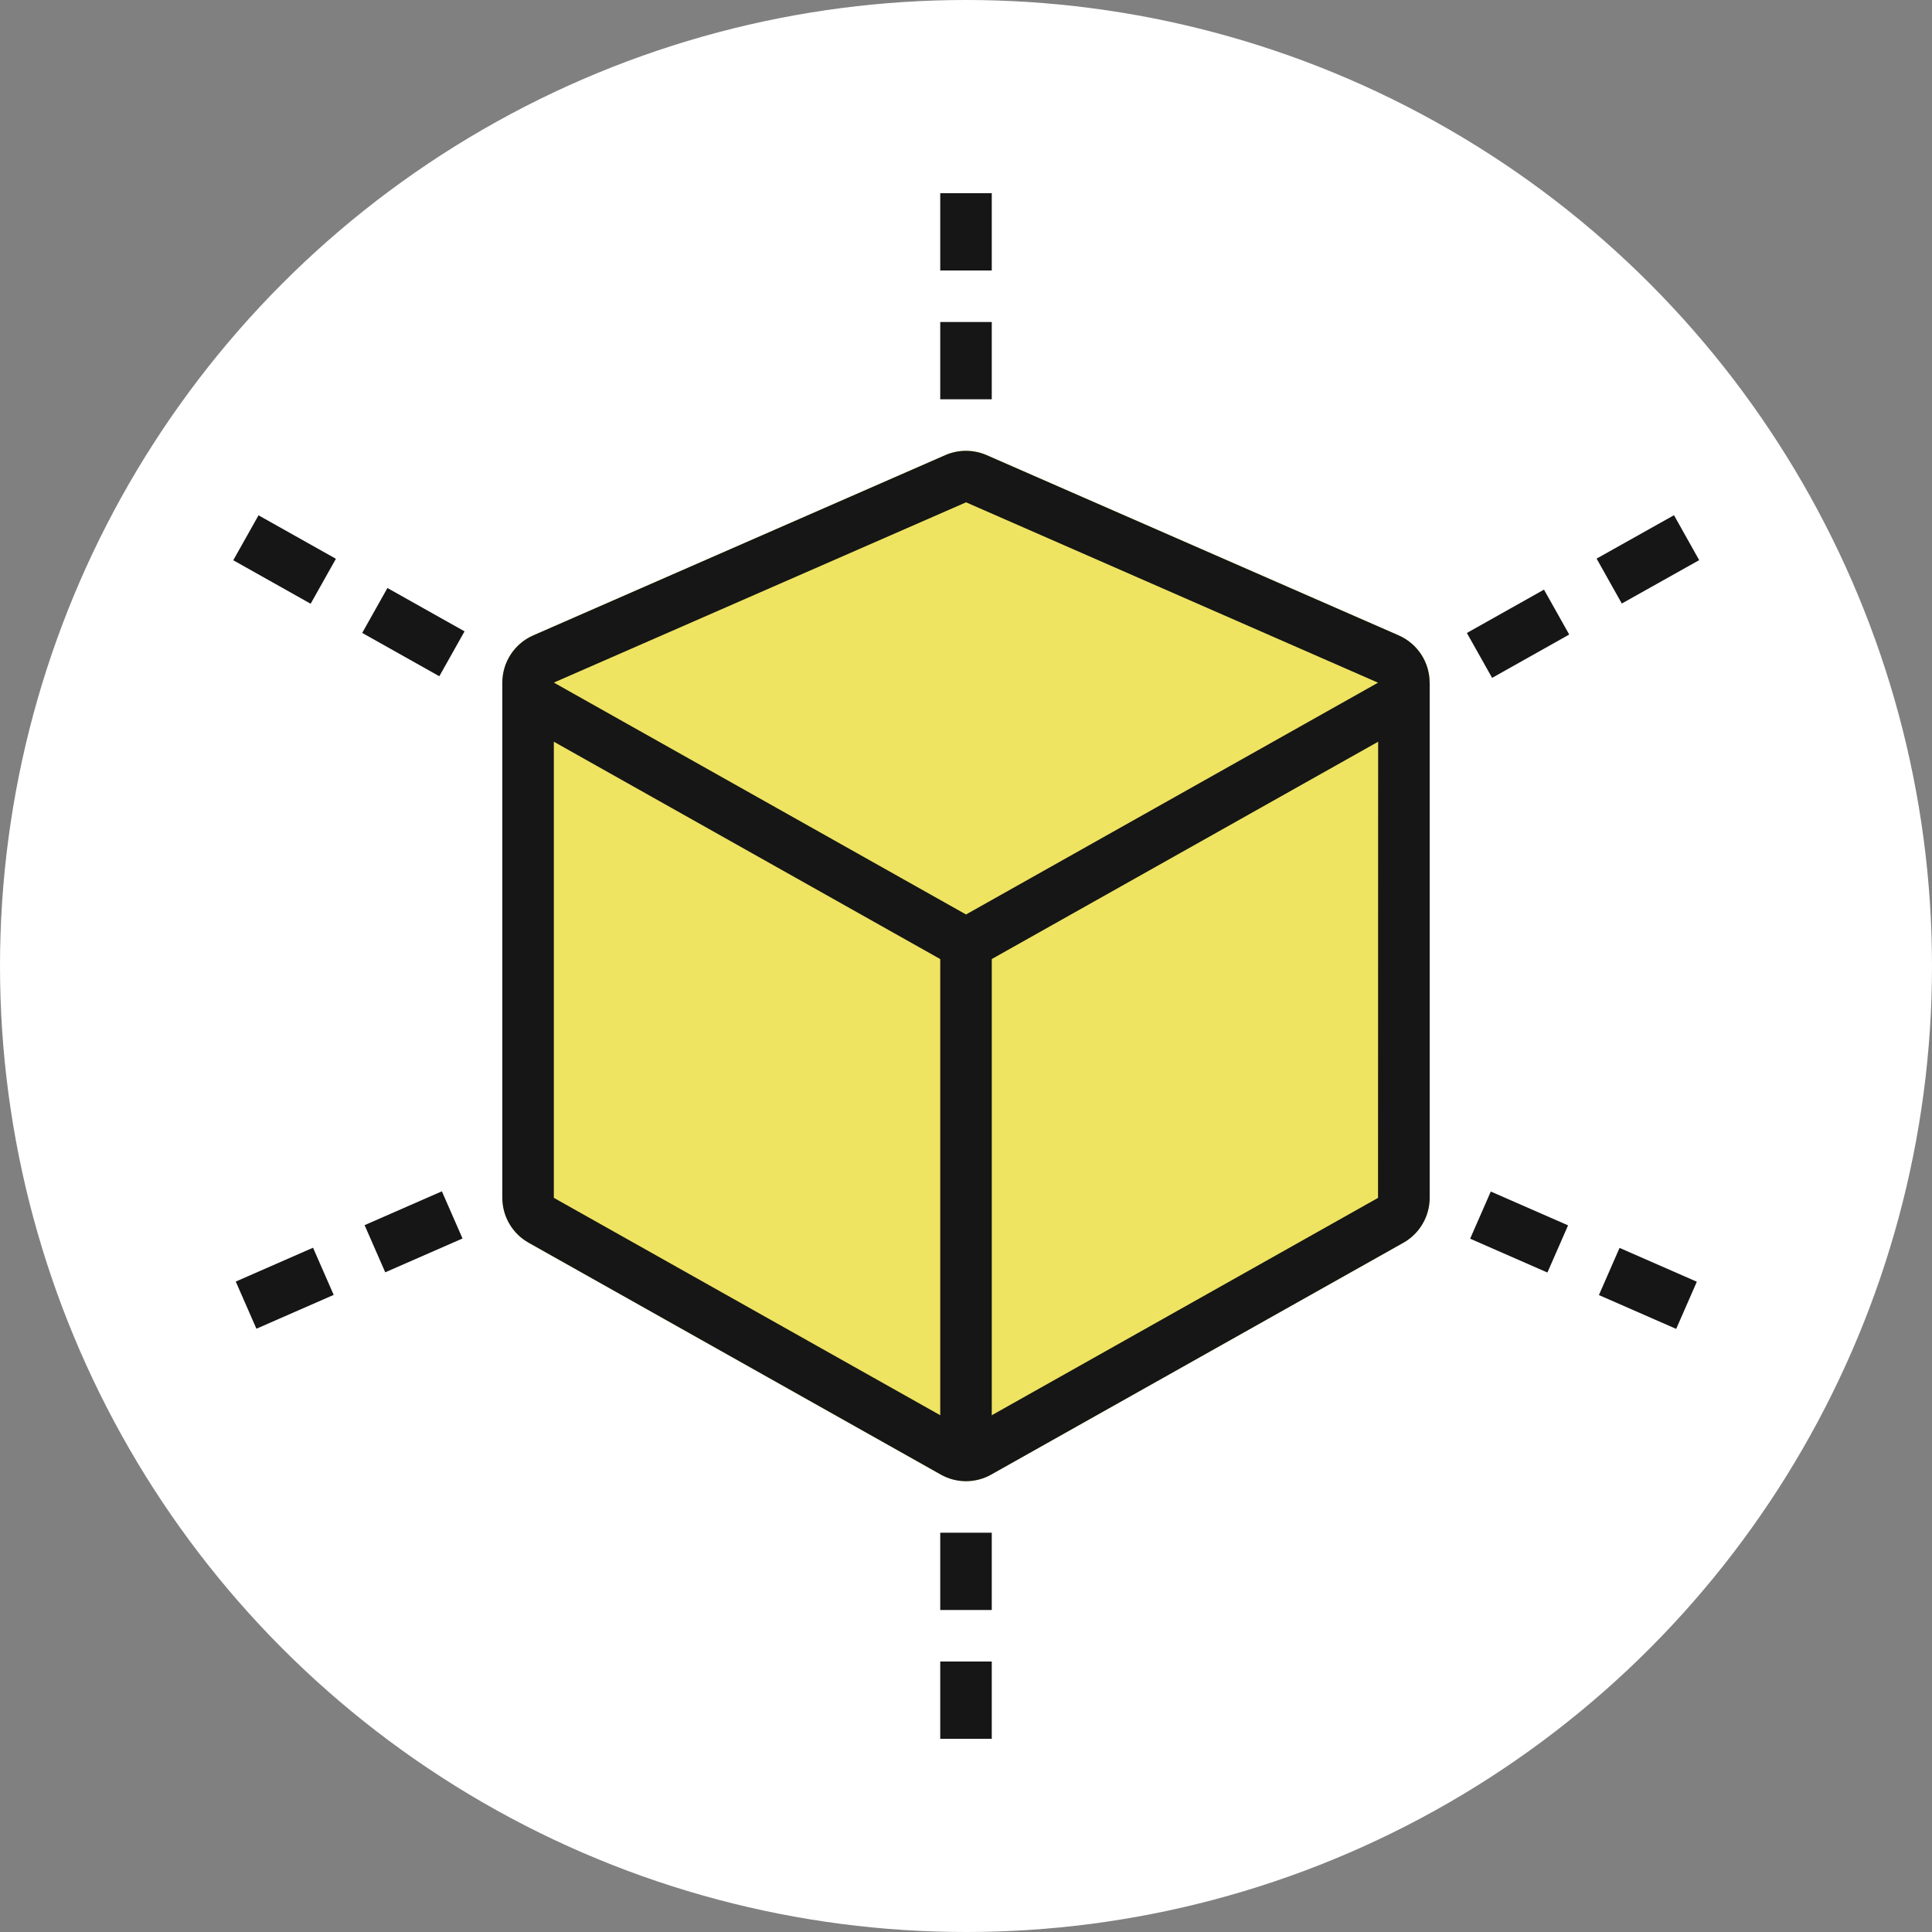
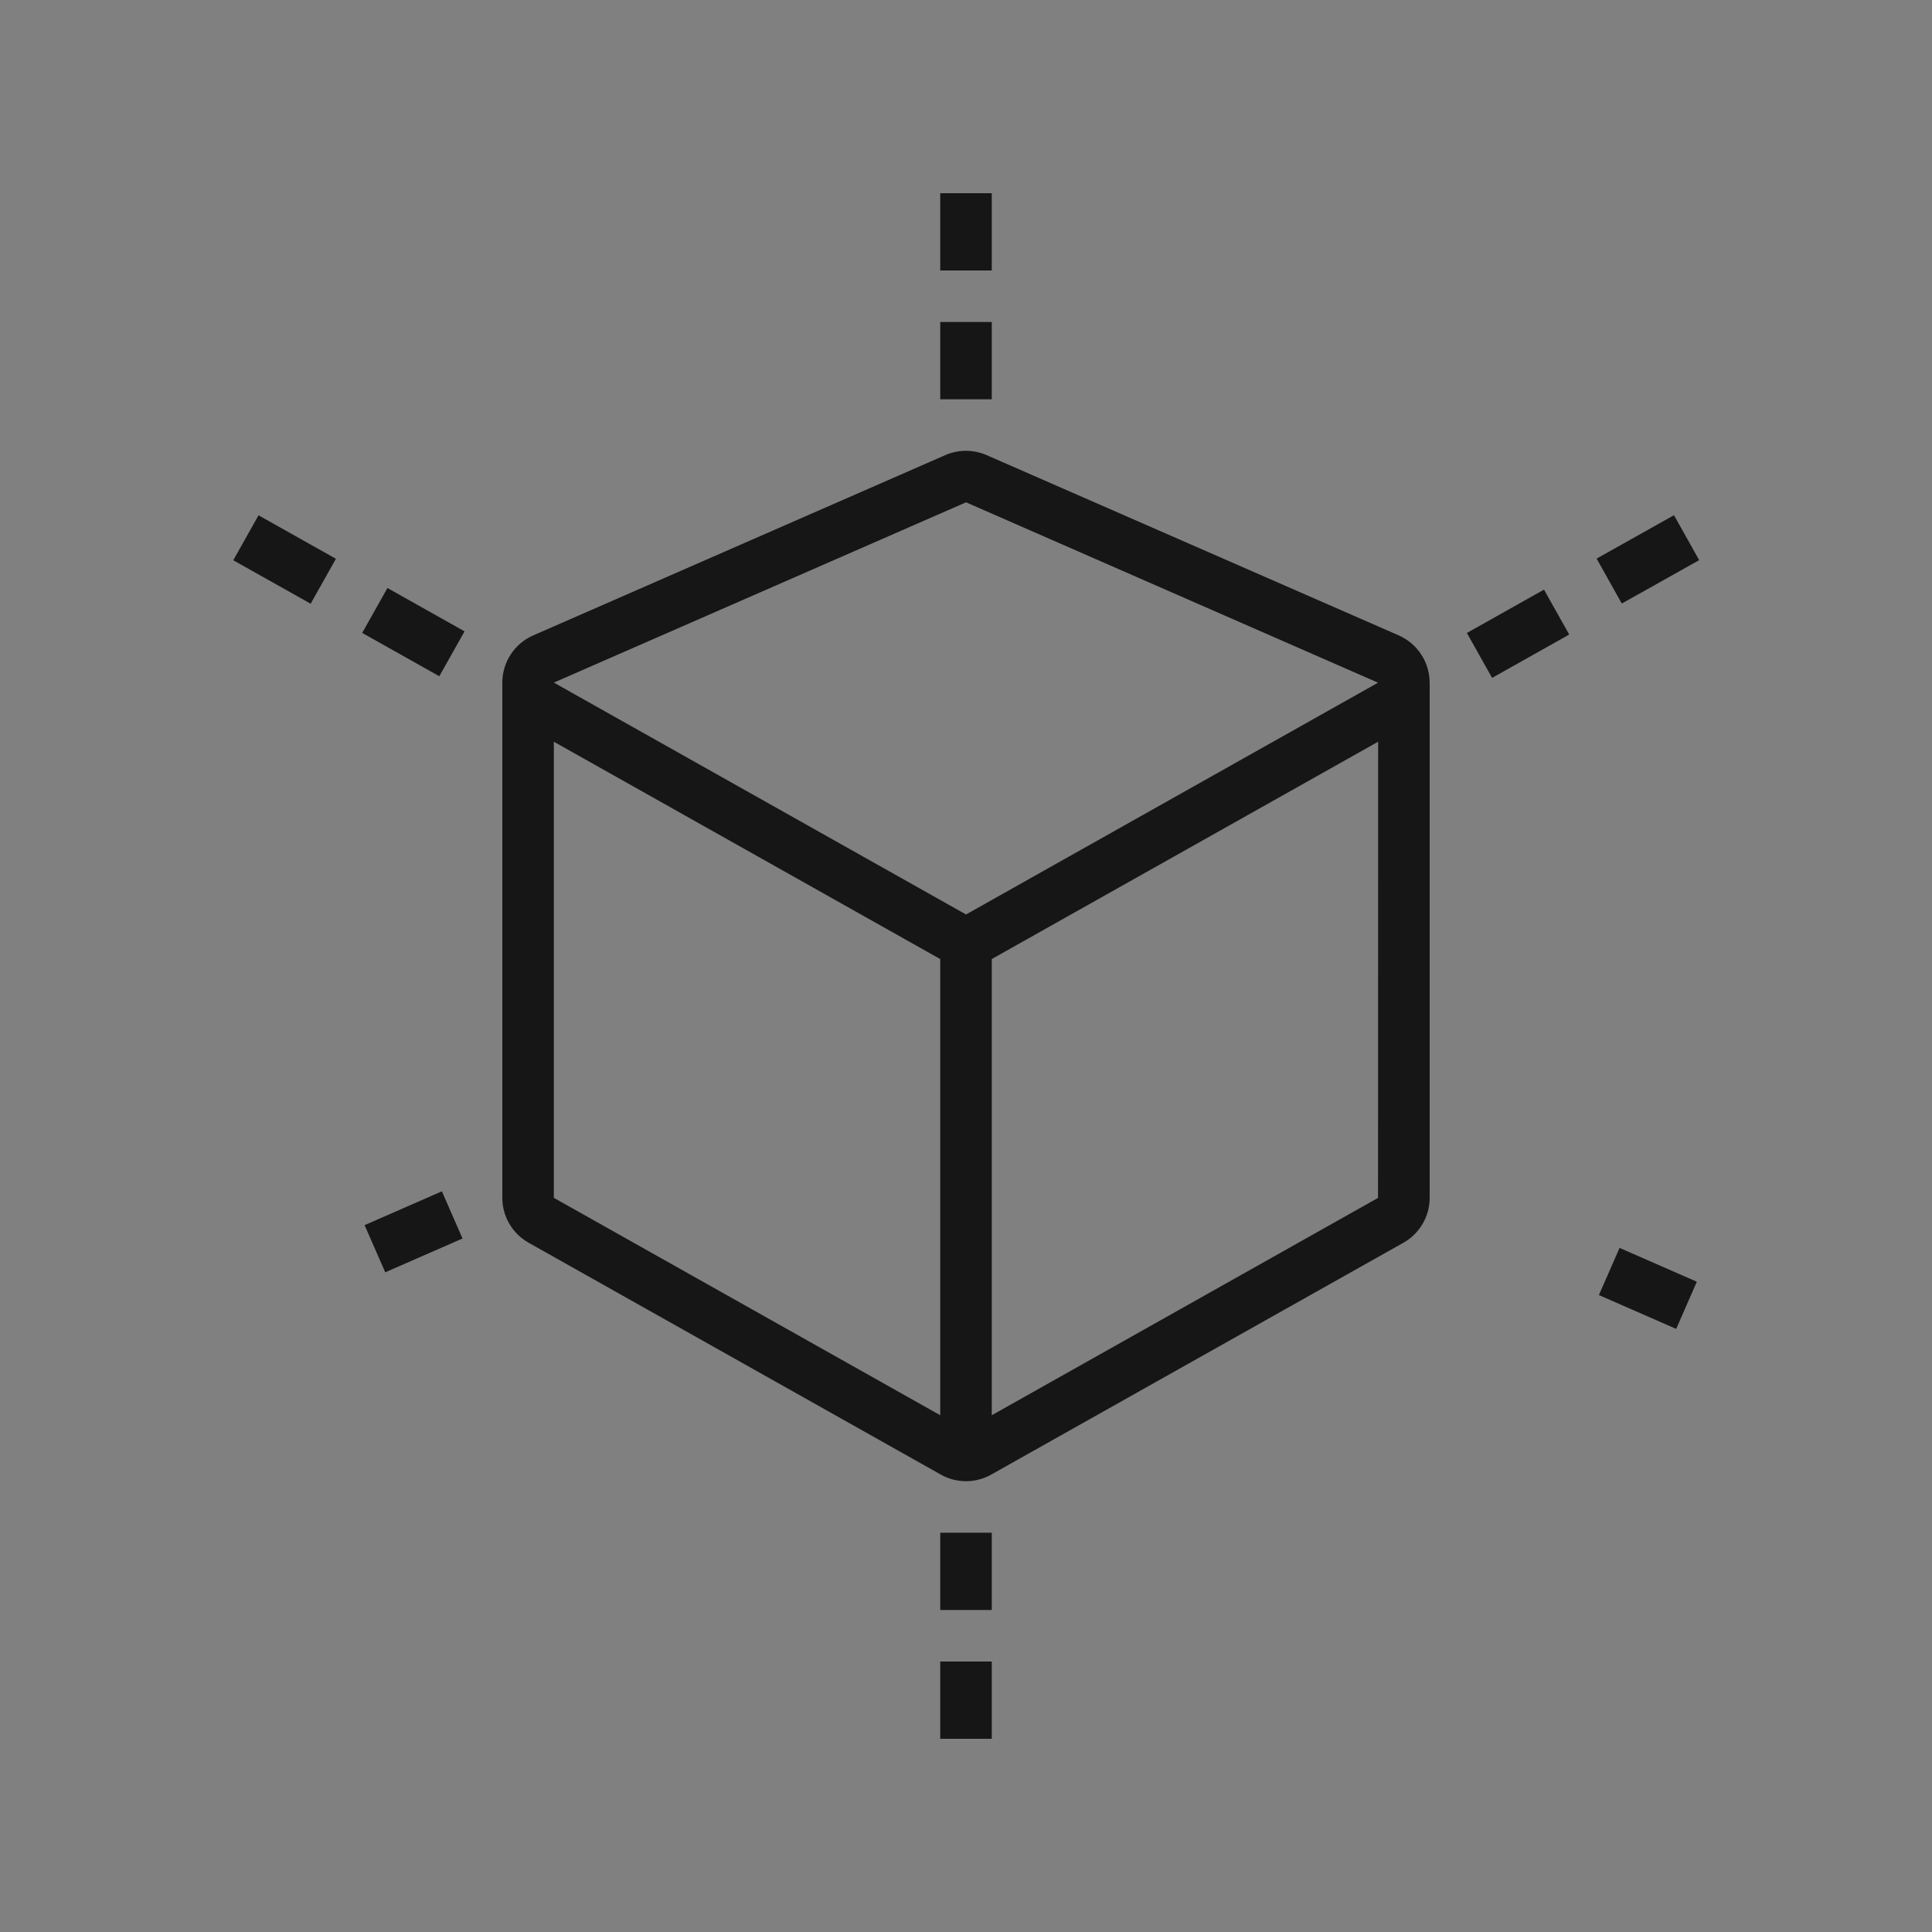
<svg xmlns="http://www.w3.org/2000/svg" version="1.1" id="Calque_1" x="0px" y="0px" width="75px" height="75px" viewBox="62.5 7.902 75 75" enable-background="new 62.5 7.902 75 75" xml:space="preserve">
  <rect x="62.5" y="7.902" width="75" height="75" fill="#808080" stroke="none" />
  <g>
-     <circle fill="#FFFFFF" cx="100" cy="45.402" r="37.5" />
-     <path fill="#EFE362" d="M116.801,32.568l-15.998-7c-0.512-0.223-1.096-0.223-1.605,0l-16.001,7C82.47,32.888,82,33.607,82,34.4v20   c0,0.725,0.393,1.393,1.023,1.744l16,9.002C99.32,65.312,99.658,65.4,100,65.4s0.68-0.088,0.977-0.256l15.998-8.998   C117.607,55.792,118,55.124,118,54.4v-20C118,33.607,117.529,32.888,116.801,32.568z" />
    <g>
      <g>
-         <rect x="72.501" y="56.266" transform="matrix(0.401 0.916 -0.916 0.401 97.119 -32.635)" fill="#151615" width="1.999" height="3.275" />
        <rect x="77.501" y="54.079" transform="matrix(0.401 0.916 -0.916 0.401 98.112 -38.528)" fill="#151615" width="1.999" height="3.275" />
        <path fill="#151615" d="M100,45.402c-0.342,0-0.68-0.088-0.977-0.256l-16-9C82.393,35.794,82,35.124,82,34.402     c0-0.793,0.47-1.512,1.195-1.832l16.001-7c0.51-0.223,1.094-0.223,1.605,0l15.998,6.998c0.729,0.322,1.199,1.041,1.199,1.834     c0,0.723-0.393,1.393-1.025,1.746l-15.998,8.998C100.68,45.314,100.342,45.402,100,45.402z M100.002,27.402L84,34.4l16.001,9.002     l15.994-8.998L100.002,27.402z" />
        <rect x="76.781" y="31.455" transform="matrix(0.872 0.49 -0.49 0.872 26 -34.323)" fill="#151615" width="3.433" height="1.999" />
        <rect x="71.773" y="28.639" transform="matrix(0.872 0.49 -0.49 0.872 23.983 -32.236)" fill="#151615" width="3.445" height="2.001" />
        <path fill="#151615" d="M100,65.402c-0.342,0-0.68-0.088-0.977-0.256l-16-9C82.393,55.794,82,55.124,82,54.402v-20h2v20     l16.001,9.002l15.994-9L116,34.402h2v20c0,0.723-0.393,1.393-1.025,1.746l-15.998,8.998C100.68,65.314,100.342,65.402,100,65.402     z" />
        <rect x="99" y="44.402" fill="#151615" width="2" height="20" />
        <rect x="99" y="15.402" fill="#151615" width="2" height="3" />
        <rect x="99" y="20.402" fill="#151615" width="2" height="3" />
        <rect x="120.502" y="30.738" transform="matrix(0.49 0.872 -0.872 0.49 90.195 -89.348)" fill="#151615" width="1.999" height="3.433" />
        <rect x="125.504" y="27.918" transform="matrix(0.489 0.872 -0.872 0.489 90.457 -95.189)" fill="#151615" width="2" height="3.445" />
        <rect x="99" y="72.402" fill="#151615" width="2" height="3" />
        <rect x="99" y="67.402" fill="#151615" width="2" height="3" />
        <rect x="124.863" y="56.904" transform="matrix(0.916 0.401 -0.401 0.916 33.815 -45.849)" fill="#151615" width="3.275" height="1.999" />
-         <rect x="119.863" y="54.716" transform="matrix(0.916 0.401 -0.401 0.916 32.519 -44.028)" fill="#151615" width="3.275" height="1.999" />
      </g>
    </g>
  </g>
</svg>